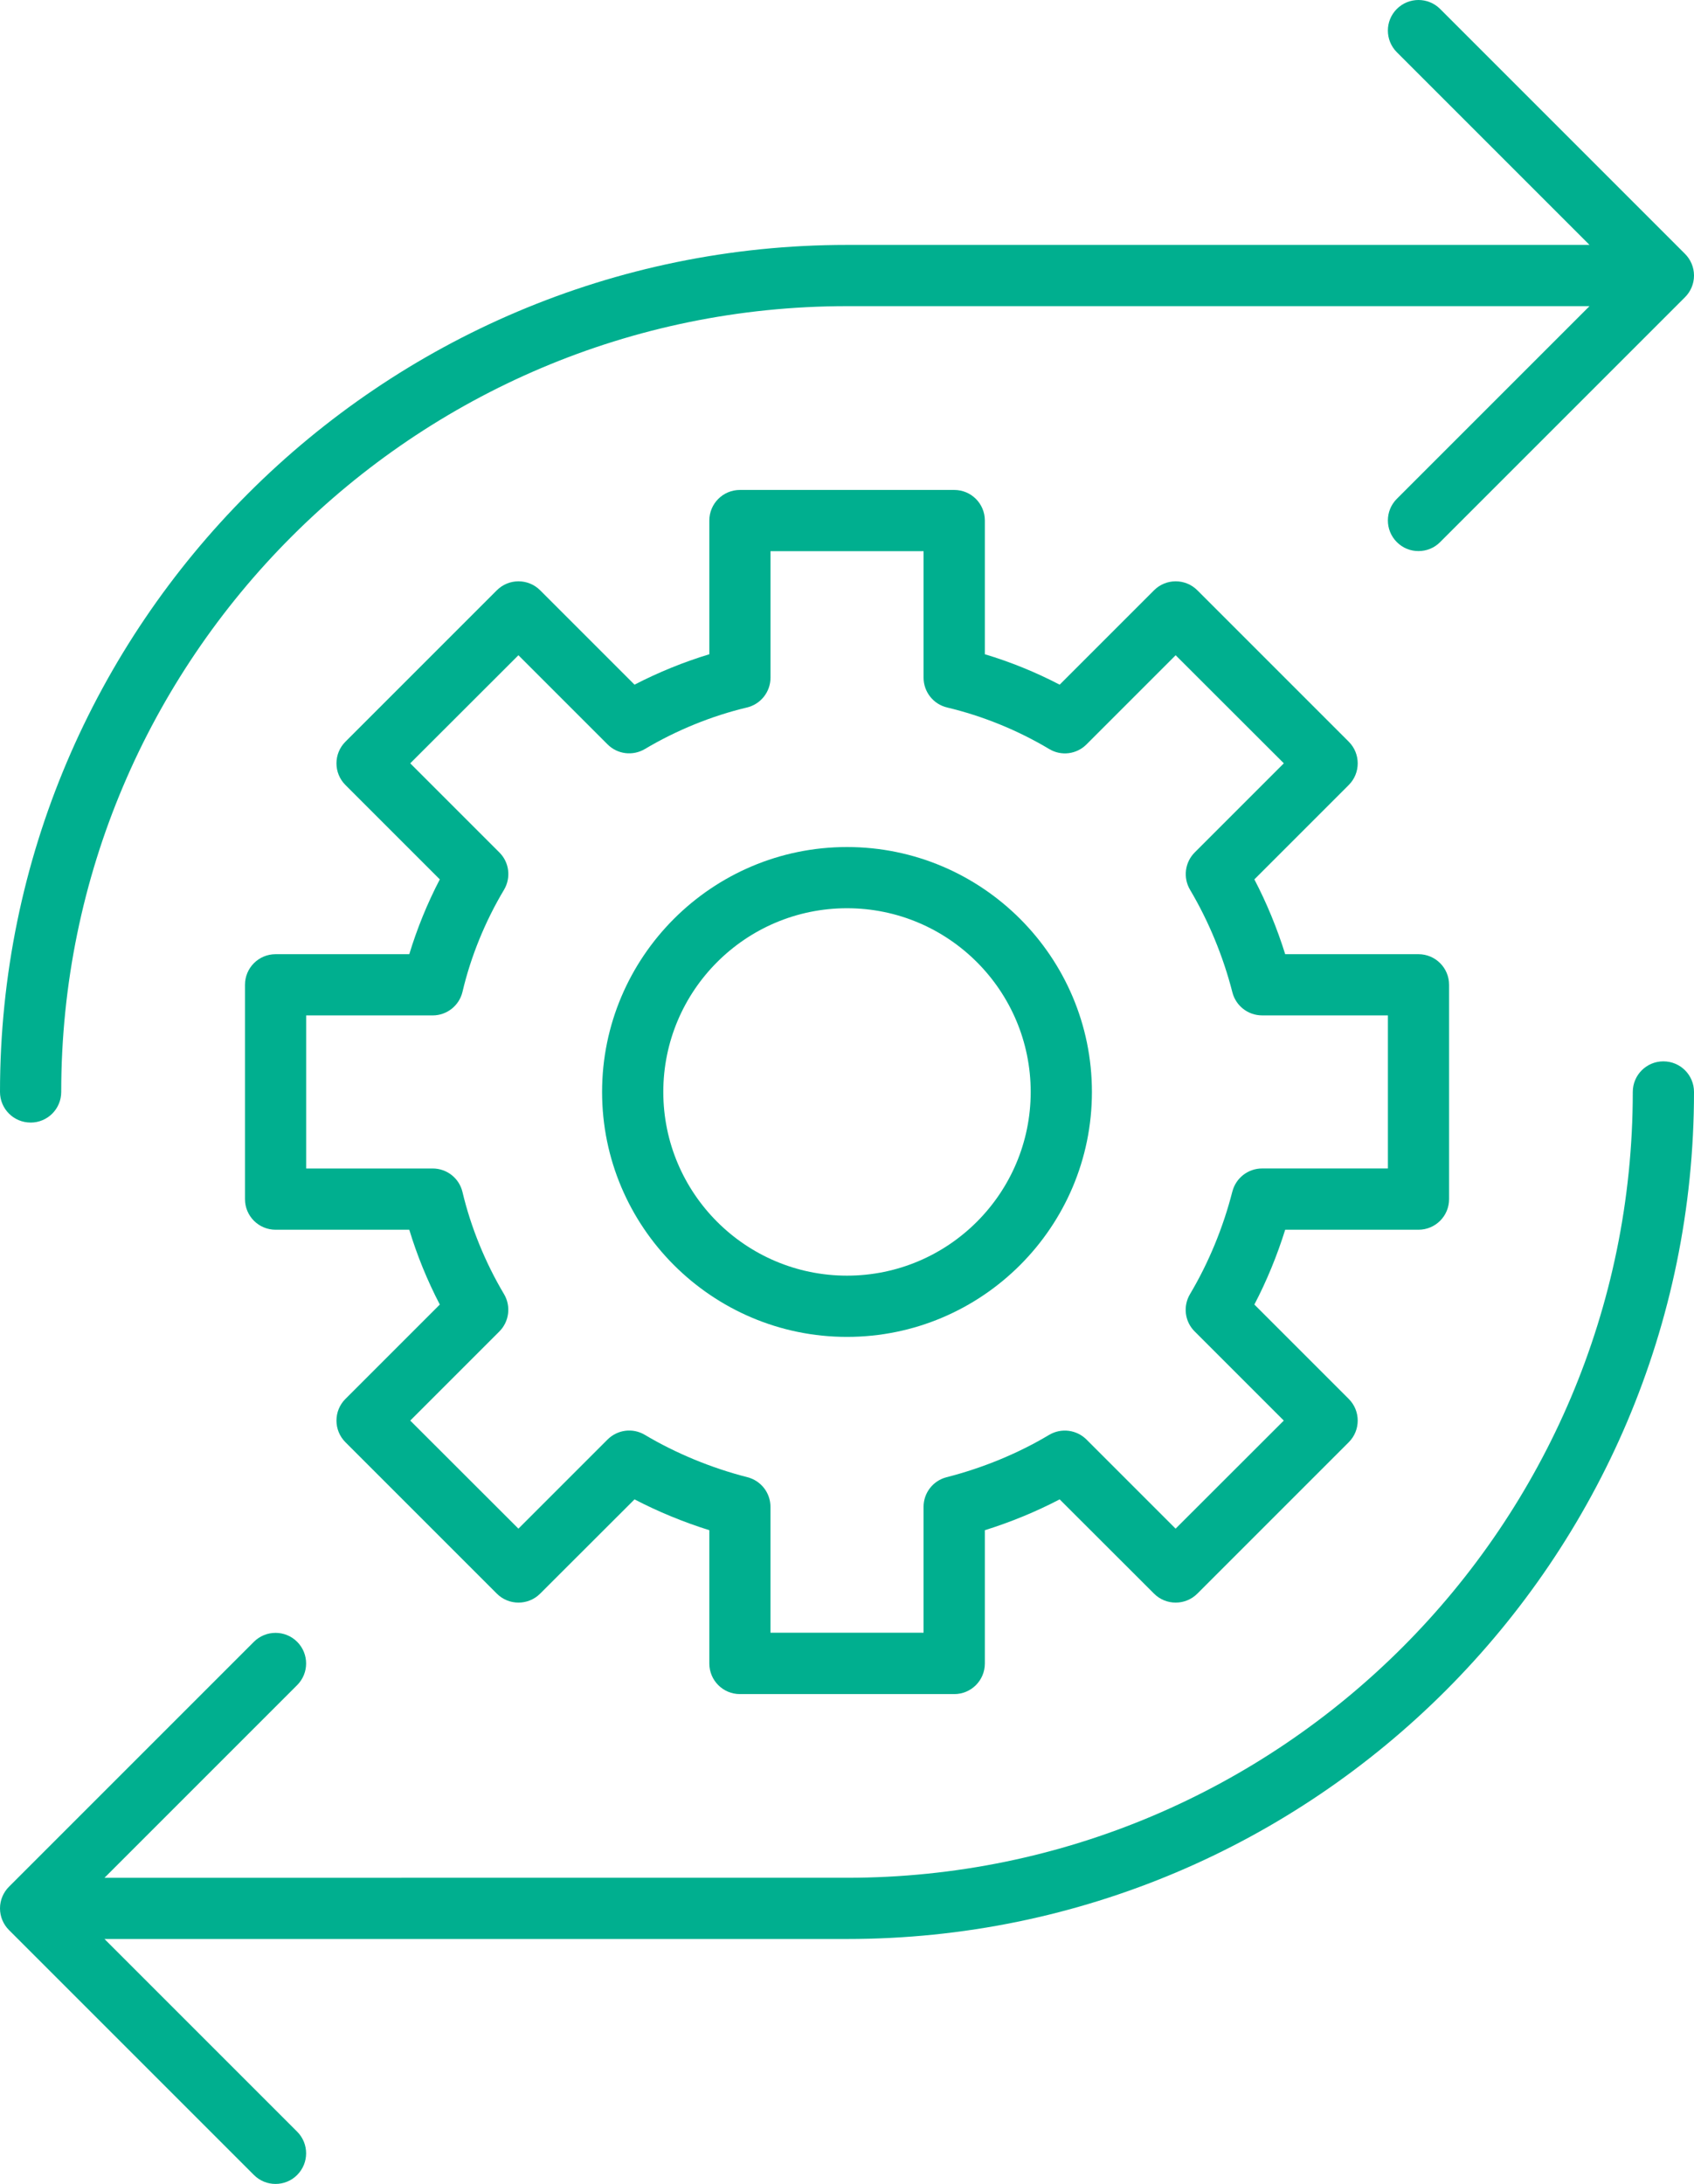
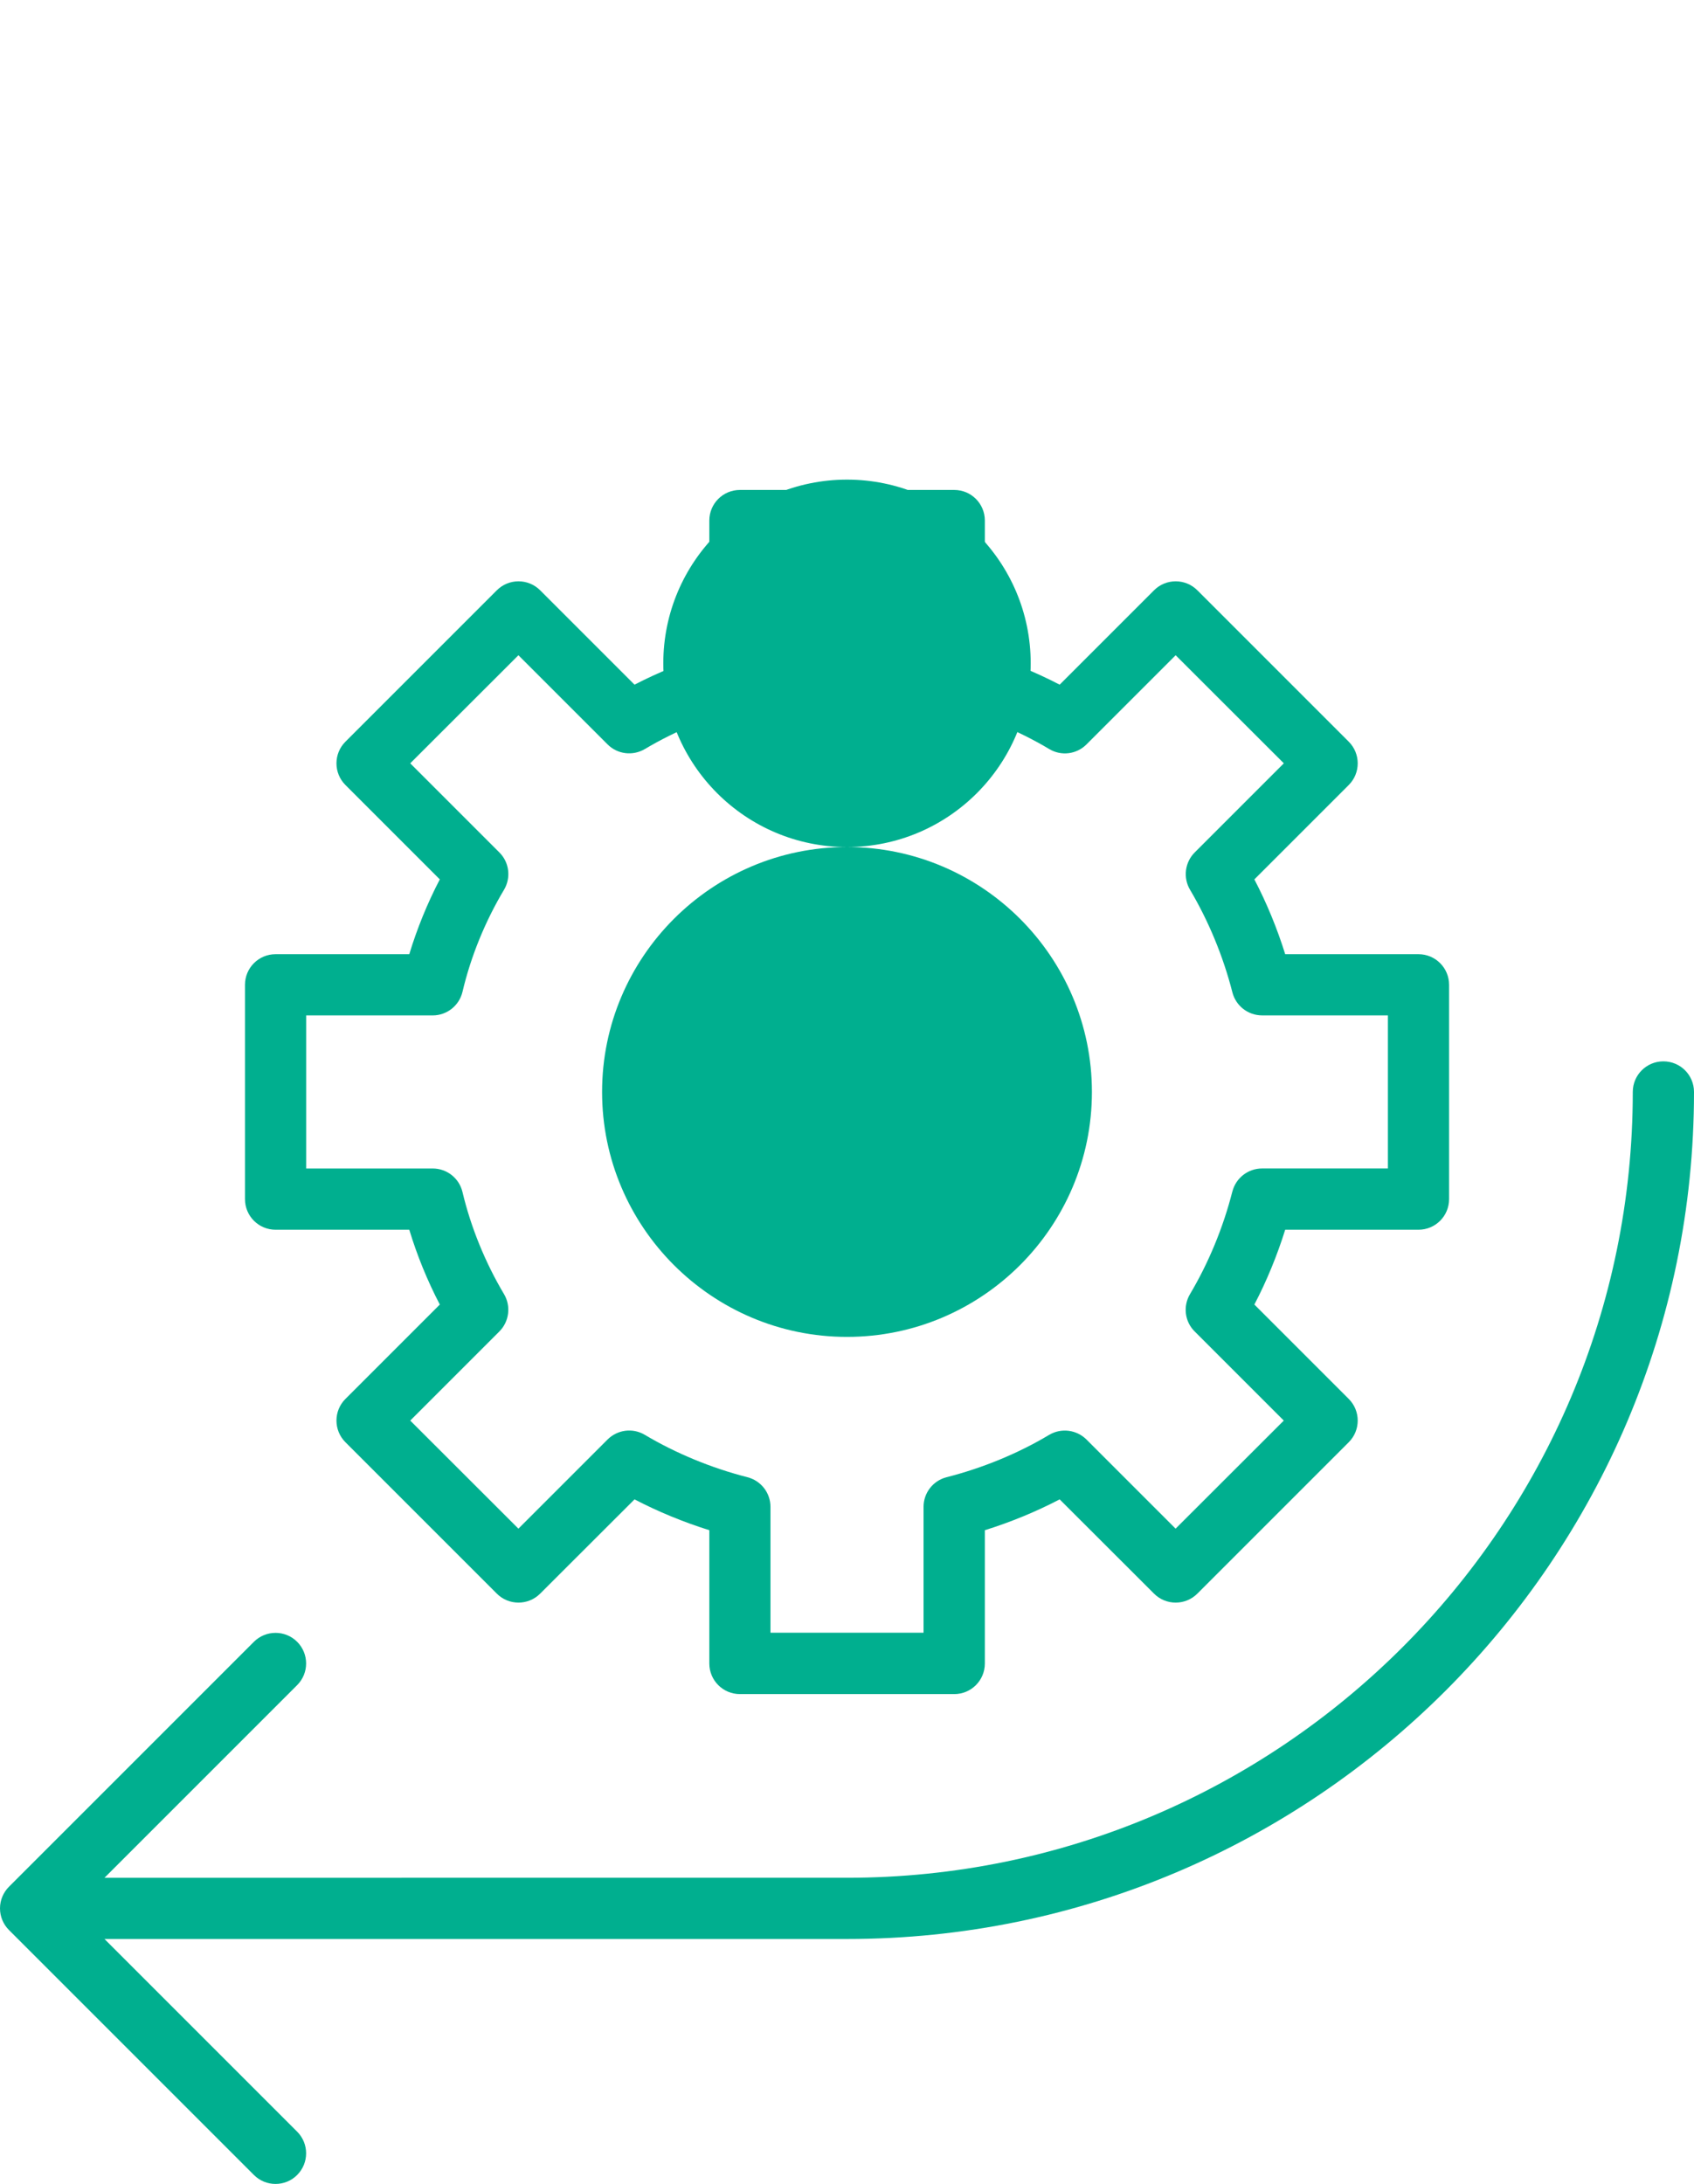
<svg xmlns="http://www.w3.org/2000/svg" id="Layer_2" viewBox="0 0 778.12 1003.12">
  <defs>
    <style>.cls-1{fill:#00af8f;}</style>
  </defs>
  <g id="Layer_1-2">
    <path class="cls-1" d="m651.56,564.84c7.78,0,14.06-6.28,14.06-14.06v-98.44c0-7.78-6.28-14.06-14.06-14.06h-61.22c-3.7-11.86-8.48-23.48-14.16-34.36l43.36-43.36c5.48-5.48,5.48-14.39,0-19.88l-69.56-69.56c-5.48-5.48-14.39-5.48-19.88,0l-43.36,43.36c-10.97-5.72-22.59-10.45-34.36-13.97v-61.41c0-7.78-6.28-14.06-14.06-14.06h-98.44c-7.78,0-14.06,6.28-14.06,14.06v61.41c-11.77,3.56-23.39,8.3-34.36,13.97l-43.36-43.36c-5.48-5.48-14.39-5.48-19.88,0l-69.56,69.56c-5.48,5.48-5.48,14.39,0,19.88l43.36,43.36c-5.72,10.97-10.45,22.59-14.02,34.36h-61.41c-7.78,0-14.06,6.28-14.06,14.06v98.44c0,7.78,6.28,14.06,14.06,14.06h61.41c3.56,11.77,8.3,23.39,14.02,34.36l-43.36,43.36c-5.48,5.48-5.48,14.39,0,19.88l69.56,69.56c5.48,5.48,14.39,5.48,19.88,0l43.36-43.31c10.88,5.67,22.5,10.45,34.36,14.16v61.22c0,7.78,6.28,14.06,14.06,14.06h98.44c7.78,0,14.06-6.28,14.06-14.06v-61.22c11.86-3.7,23.48-8.48,34.36-14.16l43.36,43.31c5.48,5.48,14.39,5.48,19.88,0l69.56-69.56c5.48-5.48,5.48-14.39,0-19.88l-43.36-43.36c5.67-10.83,10.45-22.5,14.16-34.36h61.22Zm-85.5-17.53c-4.22,16.59-10.97,32.86-19.45,47.11-3.28,5.53-2.44,12.61,2.16,17.16l40.92,40.92-49.69,49.64-40.92-40.92c-4.55-4.55-11.62-5.44-17.16-2.16-14.25,8.53-30.56,15.23-47.11,19.45-6.23,1.59-10.59,7.17-10.59,13.64v57.8h-70.31v-57.8c0-6.47-4.36-12.05-10.59-13.64-16.55-4.22-32.86-10.97-47.11-19.45-5.58-3.33-12.61-2.39-17.16,2.16l-40.92,40.92-49.69-49.64,40.92-40.92c4.55-4.55,5.44-11.62,2.16-17.16-8.62-14.48-15.23-30.7-19.08-46.88-1.5-6.38-7.17-10.83-13.69-10.83h-58.12v-70.31h58.12c6.52,0,12.19-4.5,13.69-10.83,3.8-16.17,10.41-32.39,19.08-46.88,3.28-5.53,2.44-12.61-2.16-17.16l-40.92-40.92,49.69-49.64,40.92,40.92c4.55,4.59,11.62,5.44,17.16,2.16,14.48-8.62,30.7-15.23,46.88-19.08,6.33-1.5,10.83-7.17,10.83-13.69v-58.12h70.31v58.12c0,6.52,4.5,12.19,10.83,13.69,16.17,3.84,32.39,10.41,46.88,19.08,5.53,3.33,12.61,2.44,17.16-2.16l40.92-40.92,49.69,49.64-40.92,40.92c-4.55,4.55-5.44,11.62-2.16,17.16,8.48,14.3,15.23,30.56,19.45,47.11,1.59,6.23,7.22,10.59,13.64,10.59h57.8v70.31h-57.8c-6.42,0-12.05,4.36-13.64,10.59Z" />
-     <path class="cls-1" d="m389.06,389.06c-62.02,0-112.5,50.48-112.5,112.5s50.48,112.5,112.5,112.5,112.5-50.48,112.5-112.5-50.48-112.5-112.5-112.5Zm0,196.87c-46.55,0-84.38-37.83-84.38-84.38s37.83-84.38,84.38-84.38,84.38,37.83,84.38,84.38-37.83,84.38-84.38,84.38Z" />
+     <path class="cls-1" d="m389.06,389.06c-62.02,0-112.5,50.48-112.5,112.5s50.48,112.5,112.5,112.5,112.5-50.48,112.5-112.5-50.48-112.5-112.5-112.5Zc-46.55,0-84.38-37.83-84.38-84.38s37.83-84.38,84.38-84.38,84.38,37.83,84.38,84.38-37.83,84.38-84.38,84.38Z" />
    <path class="cls-1" d="m764.06,487.5c-7.78,0-14.06,6.28-14.06,14.06,0,199.03-161.9,360.94-360.94,360.94H48l88.5-88.5c5.48-5.48,5.48-14.39,0-19.88s-14.39-5.48-19.88,0L4.12,866.62c-2.53,2.53-4.12,6.05-4.12,9.94s1.59,7.41,4.12,9.94l112.5,112.5c2.77,2.77,6.33,4.12,9.94,4.12s7.22-1.36,9.94-4.12c5.48-5.48,5.48-14.39,0-19.88l-88.5-88.5h341.06c214.55,0,389.06-174.52,389.06-389.06,0-7.78-6.28-14.06-14.06-14.06h0Z" />
-     <path class="cls-1" d="m14.06,515.62c7.78,0,14.06-6.28,14.06-14.06,0-199.03,161.9-360.94,360.94-360.94h341.06l-88.5,88.5c-5.48,5.48-5.48,14.39,0,19.88,2.77,2.77,6.33,4.12,9.94,4.12s7.22-1.36,9.94-4.12l112.5-112.5c2.53-2.53,4.12-6.05,4.12-9.94s-1.59-7.41-4.12-9.94L661.5,4.11c-5.48-5.48-14.39-5.48-19.88,0s-5.48,14.39,0,19.88l88.5,88.5h-341.06C174.51,112.49,0,287.01,0,501.55c0,7.78,6.28,14.06,14.06,14.06h0Z" />
  </g>
</svg>